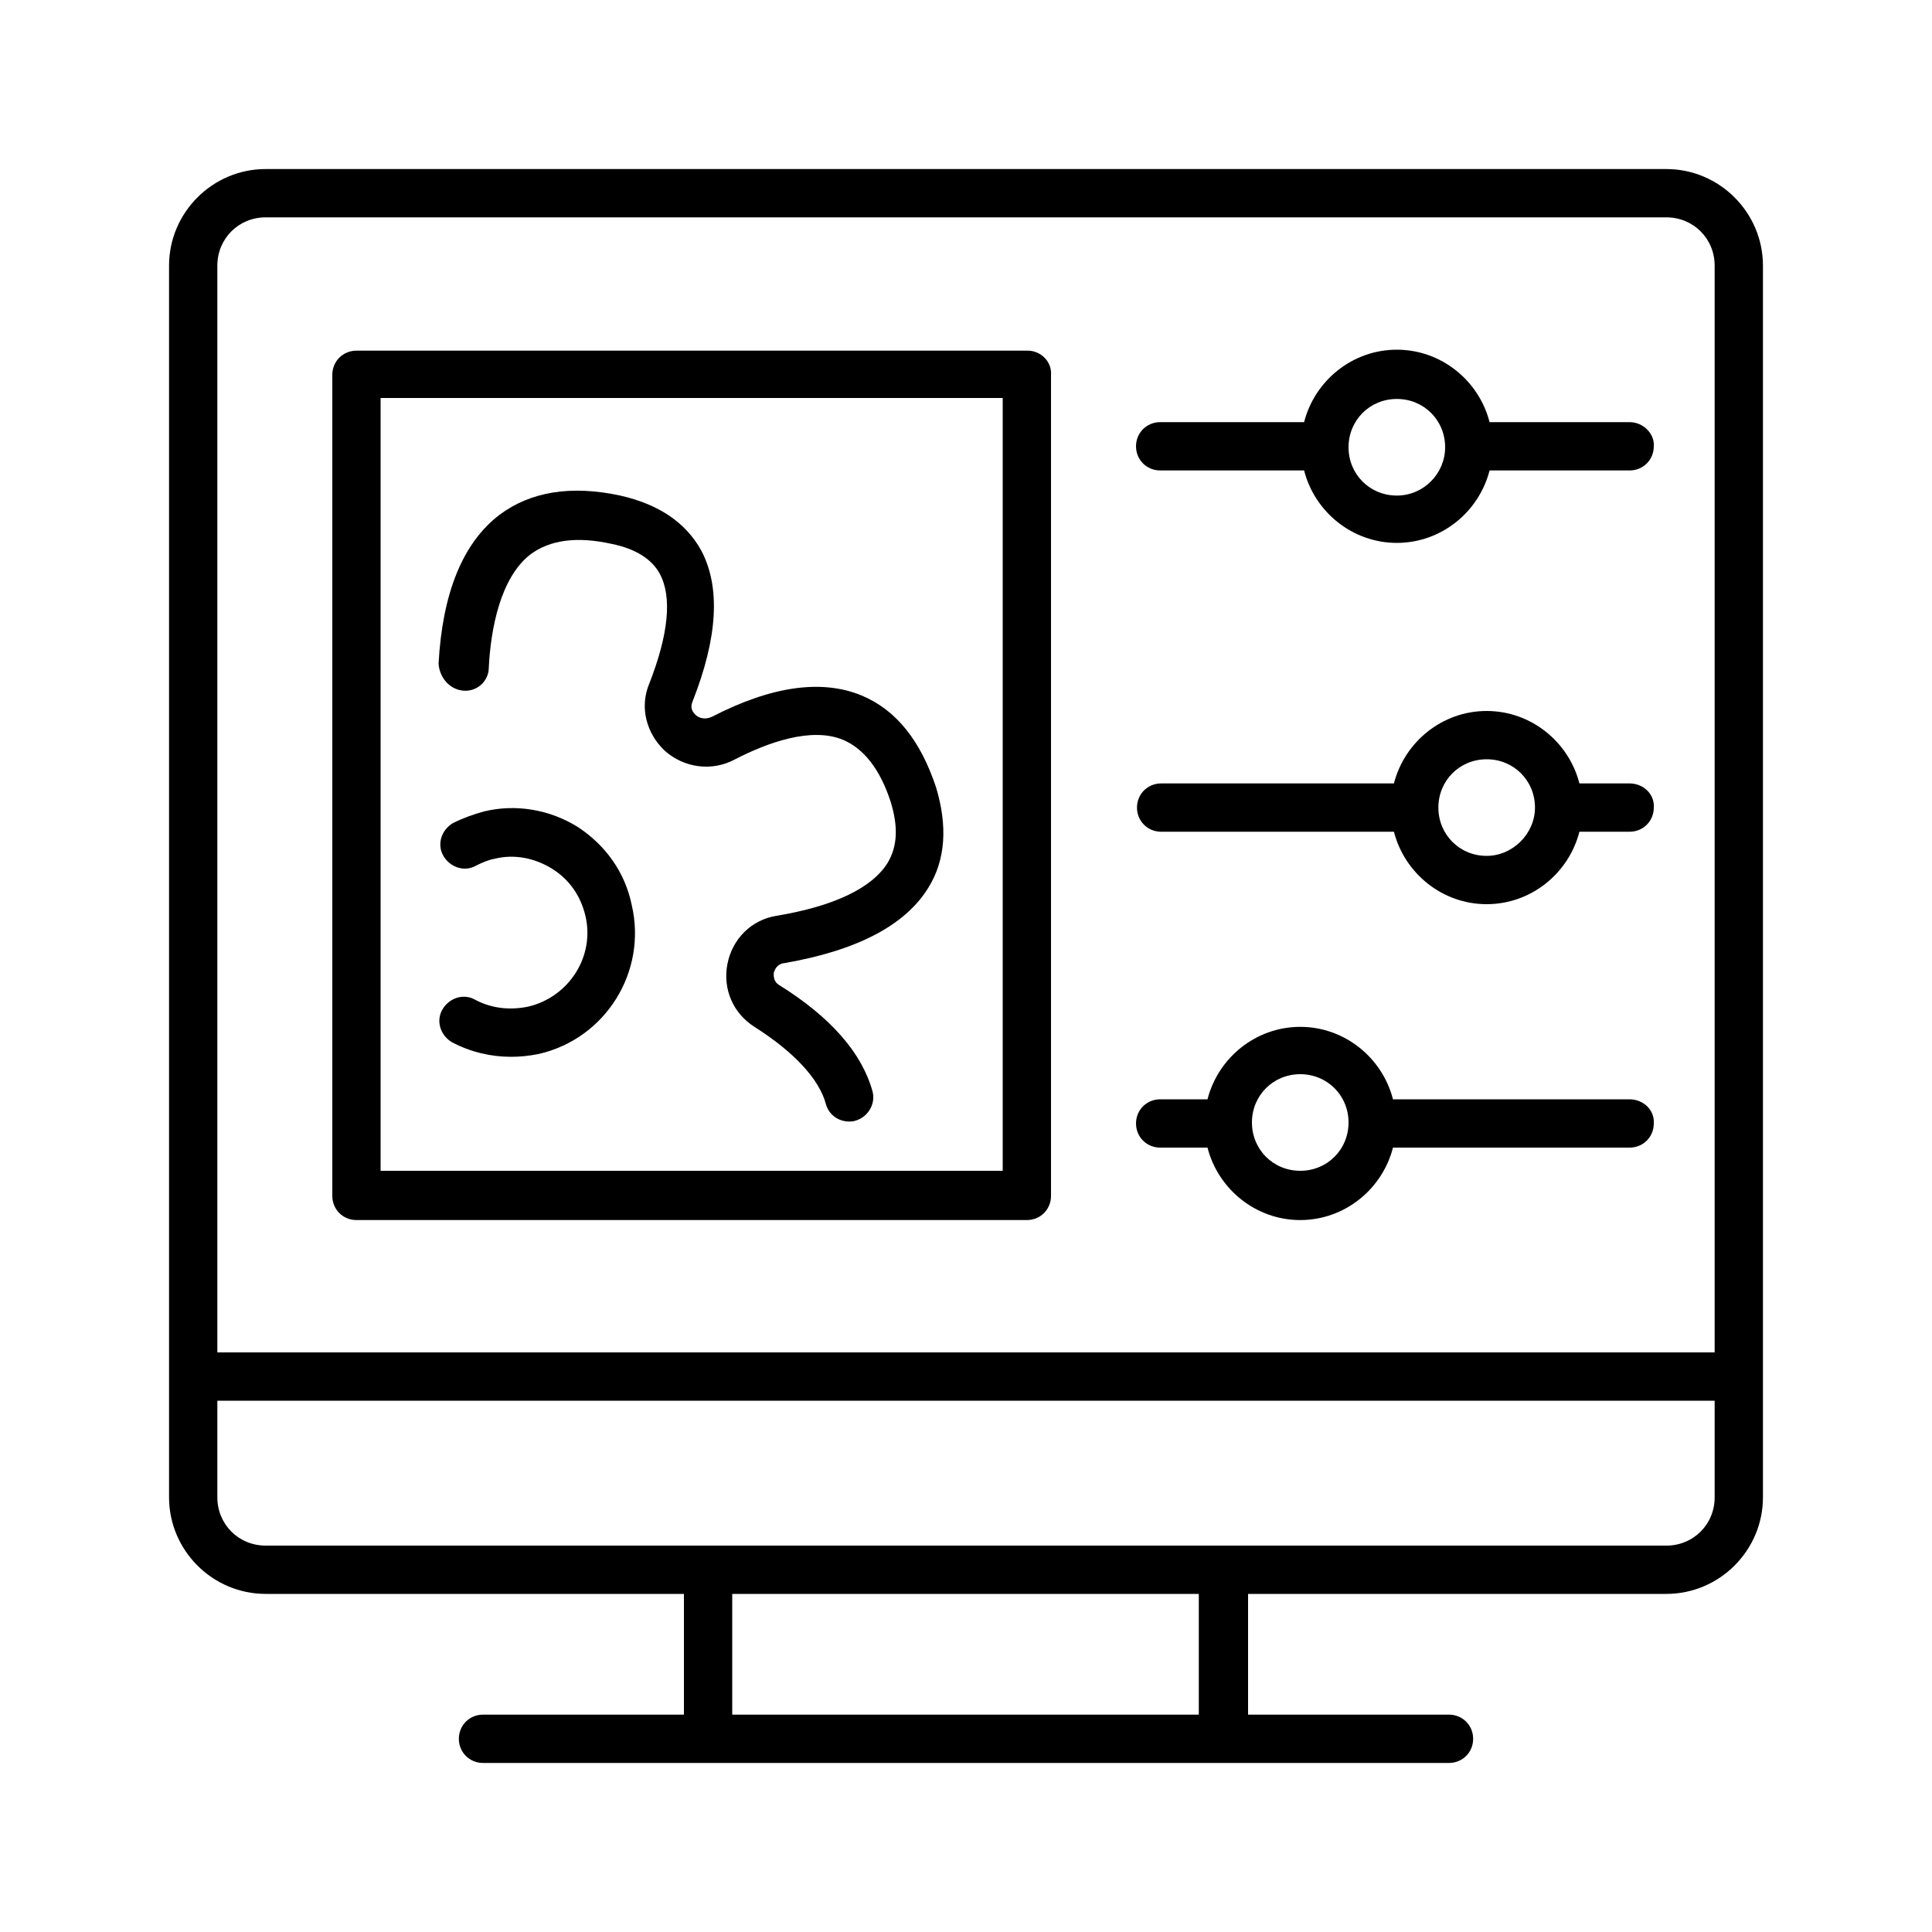
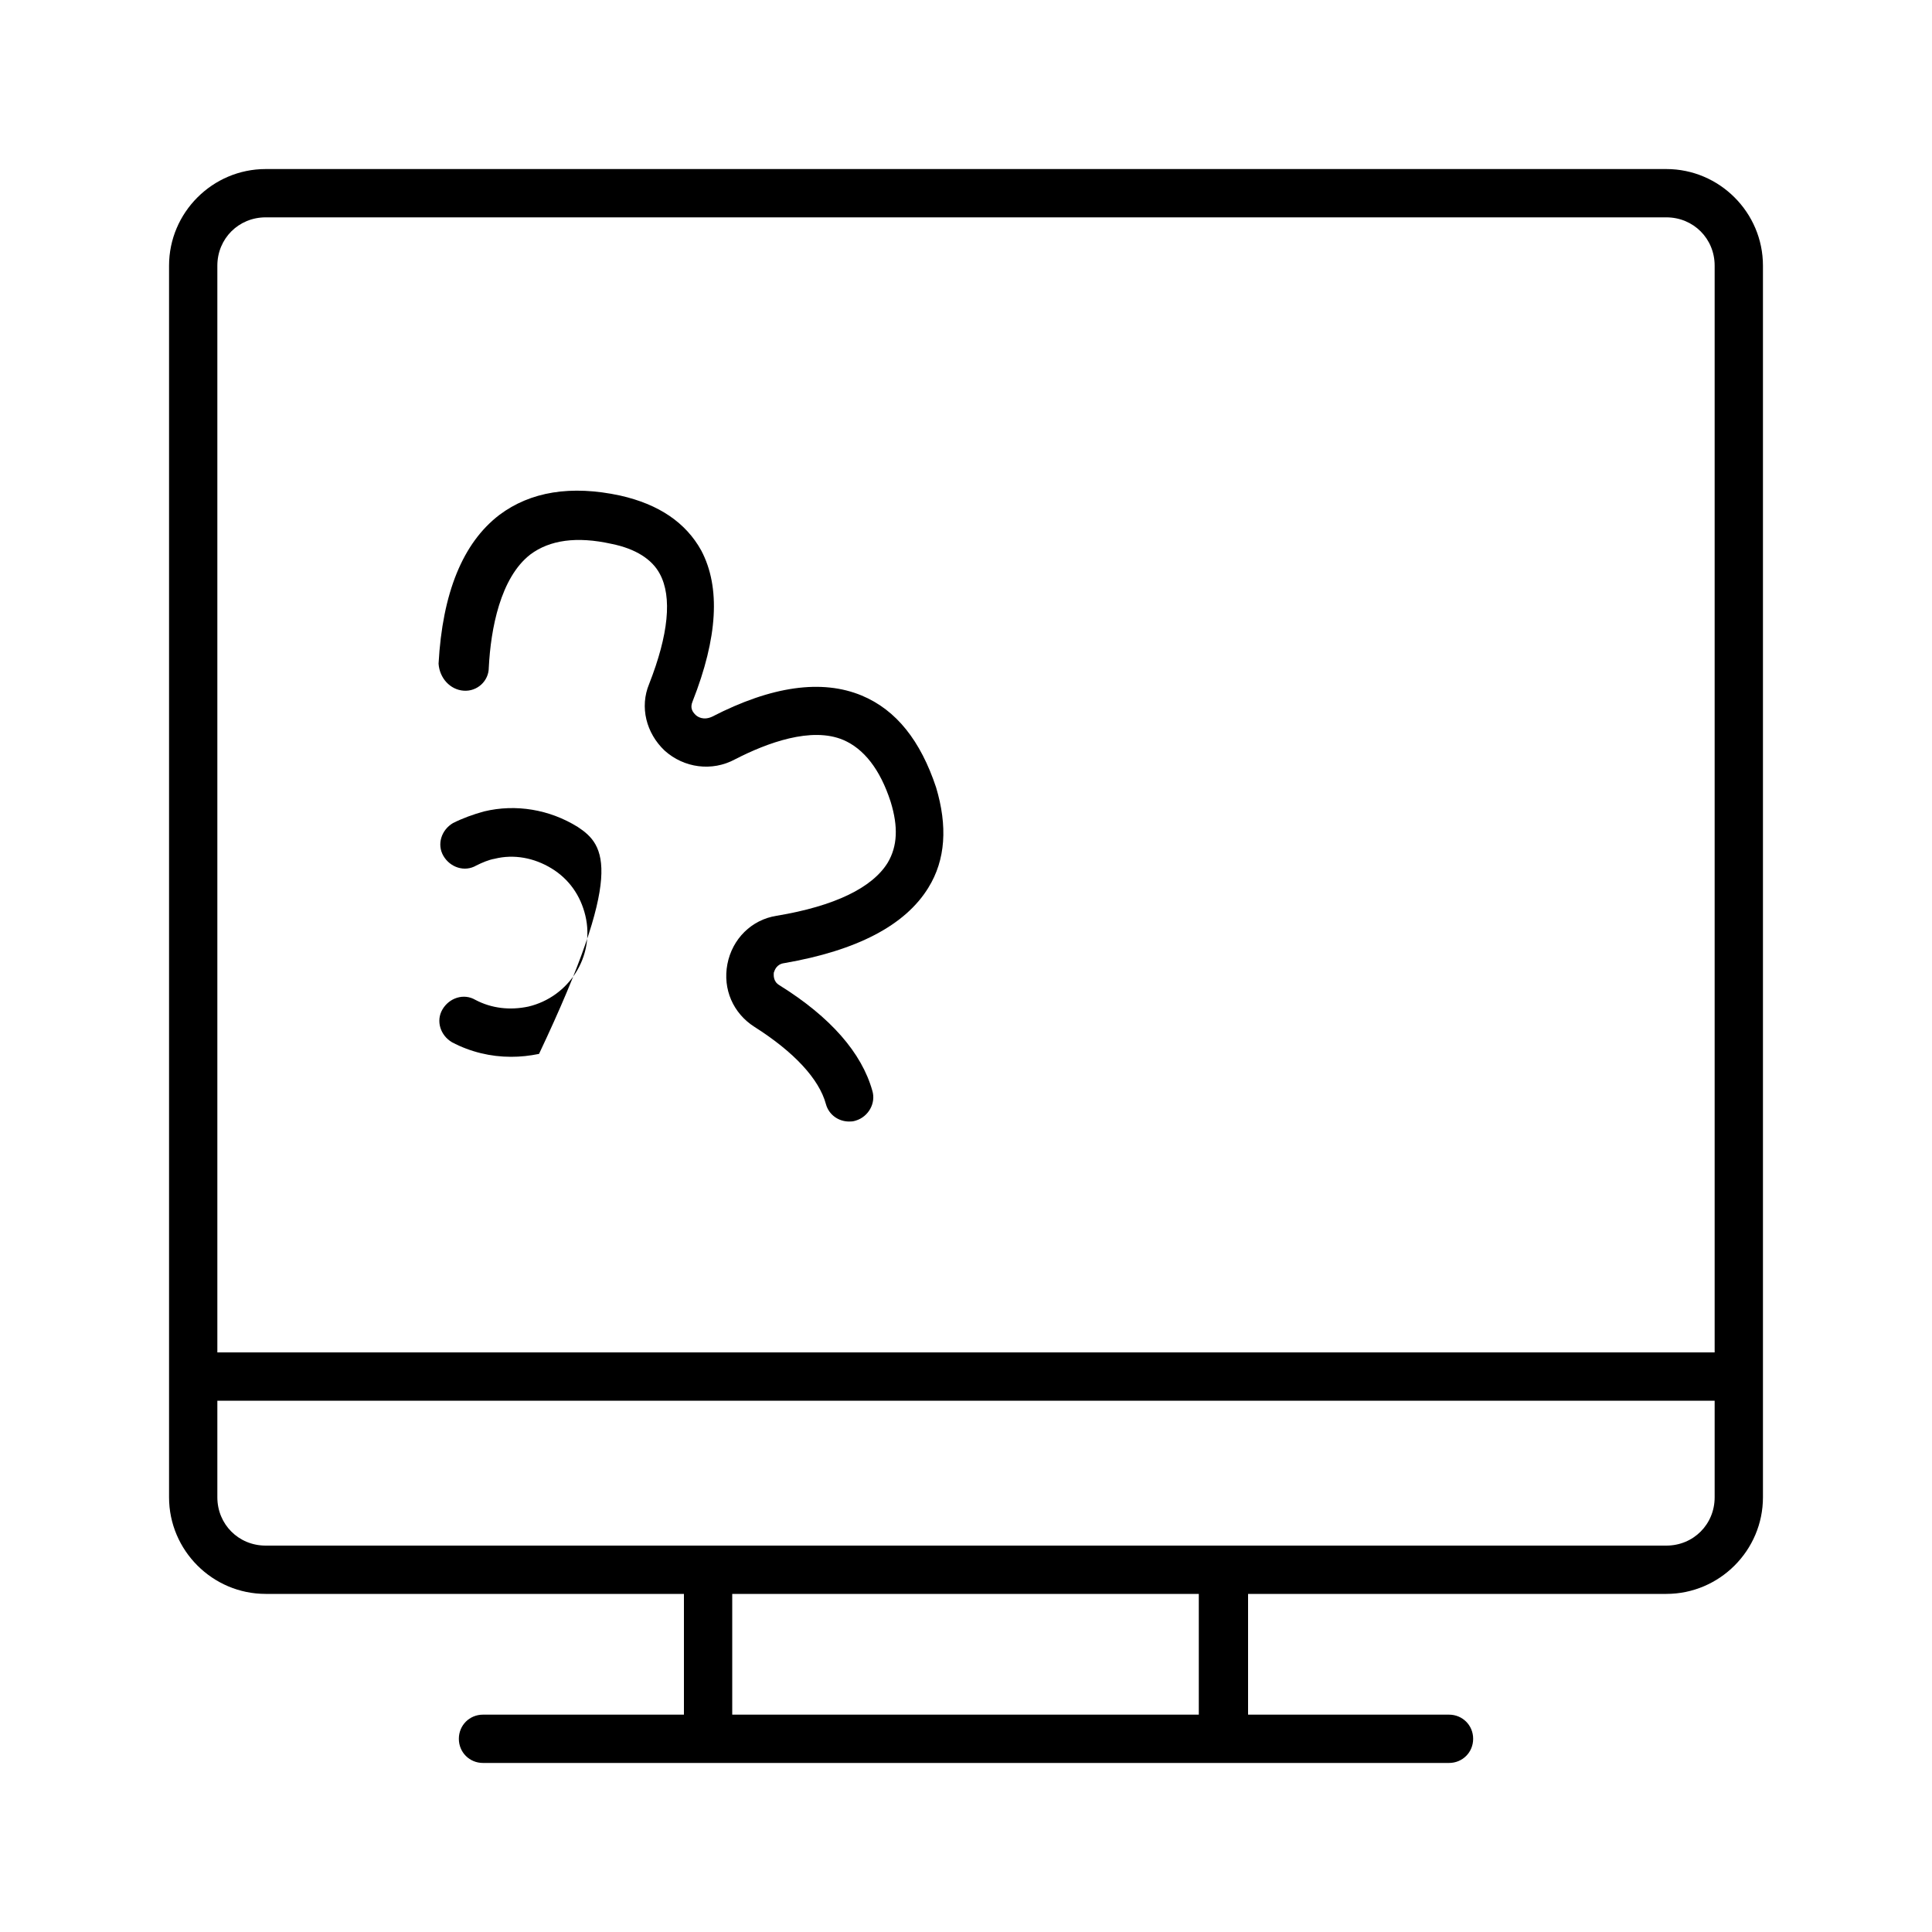
<svg xmlns="http://www.w3.org/2000/svg" id="Calque_1" x="0px" y="0px" viewBox="0 0 200 200" style="enable-background:new 0 0 200 200;" xml:space="preserve">
  <g>
    <g>
      <path d="M172.5,17.5h-145c-5.5,0-10,4.5-10,10v115V155c0,5.5,4.5,10,10,10h43.3v12.5H50c-1.4,0-2.5,1.1-2.5,2.5 c0,1.4,1.1,2.5,2.5,2.5h23.3h53.3H150c1.4,0,2.5-1.1,2.5-2.5c0-1.4-1.1-2.5-2.5-2.5h-20.8V165h43.3c5.5,0,10-4.5,10-10v-12.5v-115 C182.5,22,178,17.5,172.5,17.5z M124.2,177.5H75.8V165h48.3V177.5z M177.5,155c0,2.8-2.2,5-5,5h-45.8H73.3H27.5c-2.8,0-5-2.2-5-5 v-10h155V155z M177.5,140h-155V27.5c0-2.8,2.2-5,5-5h145c2.8,0,5,2.2,5,5V140z" />
    </g>
    <g>
-       <path d="M106.4,36.3H36.9c-1.4,0-2.5,1.1-2.5,2.5v85c0,1.4,1.1,2.5,2.5,2.5h69.4c1.4,0,2.5-1.1,2.5-2.5v-85 C108.9,37.4,107.7,36.3,106.4,36.3z M103.9,121.2H39.4v-80h64.4V121.2z" />
-     </g>
+       </g>
    <g>
      <path d="M48,71.5c1.4,0.1,2.6-1,2.6-2.4c0.2-4,1.2-9.3,4.3-11.7c2-1.5,4.8-1.9,8.4-1.1c2.5,0.5,4.2,1.6,5,3.1 c1.3,2.4,0.9,6.3-1.1,11.4c-1,2.4-0.3,5.1,1.6,6.9c2,1.8,4.9,2.2,7.3,0.9c3.3-1.7,7.9-3.4,11.2-2c2.1,0.9,3.8,3,4.9,6.4 c0.8,2.6,0.7,4.6-0.3,6.3c-1.6,2.6-5.5,4.5-11.5,5.5c-2.6,0.4-4.6,2.4-5.1,5c-0.5,2.6,0.6,5.1,2.8,6.5c4.1,2.6,6.7,5.4,7.4,8 c0.3,1.1,1.3,1.8,2.4,1.8c0.2,0,0.4,0,0.7-0.1c1.3-0.4,2.1-1.8,1.7-3.1c-1.1-3.9-4.3-7.6-9.6-10.9c-0.7-0.4-0.6-1.1-0.6-1.3 c0.1-0.3,0.3-0.9,1.1-1c7.5-1.3,12.5-3.9,14.9-7.8c1.8-2.9,2-6.4,0.8-10.4c-1.6-4.8-4.1-8-7.7-9.5c-4.1-1.7-9.3-1-15.5,2.2 c-0.9,0.4-1.5,0-1.7-0.2c-0.3-0.3-0.6-0.7-0.3-1.4c2.6-6.6,2.9-11.8,0.9-15.6c-1.6-2.9-4.4-4.8-8.4-5.7c-5.1-1.1-9.3-0.4-12.5,2 c-3.8,2.9-5.9,8.1-6.3,15.4C45.5,70.2,46.6,71.4,48,71.5z" />
    </g>
    <g>
-       <path d="M59.8,85.6c-2.9-1.8-6.4-2.4-9.7-1.6c-1.1,0.3-2.2,0.7-3.2,1.2c-1.2,0.7-1.7,2.2-1,3.4c0.7,1.2,2.2,1.7,3.4,1 c0.6-0.3,1.3-0.6,1.9-0.7c2-0.5,4.1-0.1,5.9,1c1.8,1.1,3,2.8,3.5,4.9c1,4.2-1.7,8.4-5.9,9.4c-1.9,0.4-3.8,0.2-5.5-0.7 c-1.2-0.7-2.7-0.2-3.4,1c-0.7,1.2-0.2,2.7,1,3.4c1.9,1,4,1.5,6.1,1.5c1,0,1.9-0.1,2.9-0.3c6.9-1.6,11.2-8.5,9.6-15.4 C64.7,90.3,62.7,87.5,59.8,85.6z" />
+       <path d="M59.8,85.6c-2.9-1.8-6.4-2.4-9.7-1.6c-1.1,0.3-2.2,0.7-3.2,1.2c-1.2,0.7-1.7,2.2-1,3.4c0.7,1.2,2.2,1.7,3.4,1 c0.6-0.3,1.3-0.6,1.9-0.7c2-0.5,4.1-0.1,5.9,1c1.8,1.1,3,2.8,3.5,4.9c1,4.2-1.7,8.4-5.9,9.4c-1.9,0.4-3.8,0.2-5.5-0.7 c-1.2-0.7-2.7-0.2-3.4,1c-0.7,1.2-0.2,2.7,1,3.4c1.9,1,4,1.5,6.1,1.5c1,0,1.9-0.1,2.9-0.3C64.7,90.3,62.7,87.5,59.8,85.6z" />
    </g>
    <g>
-       <path d="M168.7,43.7h-14.5c-1.1-4.3-5-7.5-9.6-7.5c-4.6,0-8.5,3.2-9.6,7.5h-14.9c-1.4,0-2.5,1.1-2.5,2.5c0,1.4,1.1,2.5,2.5,2.5 H135c1.1,4.3,5,7.5,9.6,7.5c4.6,0,8.5-3.2,9.6-7.5h14.5c1.4,0,2.5-1.1,2.5-2.5C171.3,44.9,170.1,43.7,168.7,43.7z M144.6,51.3 c-2.8,0-5-2.2-5-5c0-2.8,2.2-5,5-5c2.8,0,5,2.2,5,5C149.6,49,147.4,51.3,144.6,51.3z" />
-     </g>
+       </g>
    <g>
-       <path d="M168.7,81.1h-5.2c-1.1-4.3-5-7.5-9.6-7.5c-4.6,0-8.5,3.2-9.6,7.5h-24.1c-1.4,0-2.5,1.1-2.5,2.5c0,1.4,1.1,2.5,2.5,2.5 h24.1c1.1,4.3,5,7.5,9.6,7.5c4.6,0,8.5-3.2,9.6-7.5h5.2c1.4,0,2.5-1.1,2.5-2.5C171.3,82.2,170.1,81.1,168.7,81.1z M153.9,88.6 c-2.8,0-5-2.2-5-5c0-2.8,2.2-5,5-5c2.8,0,5,2.2,5,5C158.9,86.3,156.6,88.6,153.9,88.6z" />
-     </g>
+       </g>
    <g>
-       <path d="M168.7,113.8h-24.5c-1.1-4.3-5-7.5-9.6-7.5c-4.6,0-8.5,3.2-9.6,7.5h-4.9c-1.4,0-2.5,1.1-2.5,2.5c0,1.4,1.1,2.5,2.5,2.5 h4.9c1.1,4.3,5,7.5,9.6,7.5c4.6,0,8.5-3.2,9.6-7.5h24.5c1.4,0,2.5-1.1,2.5-2.5C171.3,114.9,170.1,113.8,168.7,113.8z M134.6,121.2 c-2.8,0-5-2.2-5-5c0-2.8,2.2-5,5-5c2.8,0,5,2.2,5,5C139.6,119,137.4,121.2,134.6,121.2z" />
-     </g>
+       </g>
  </g>
</svg>